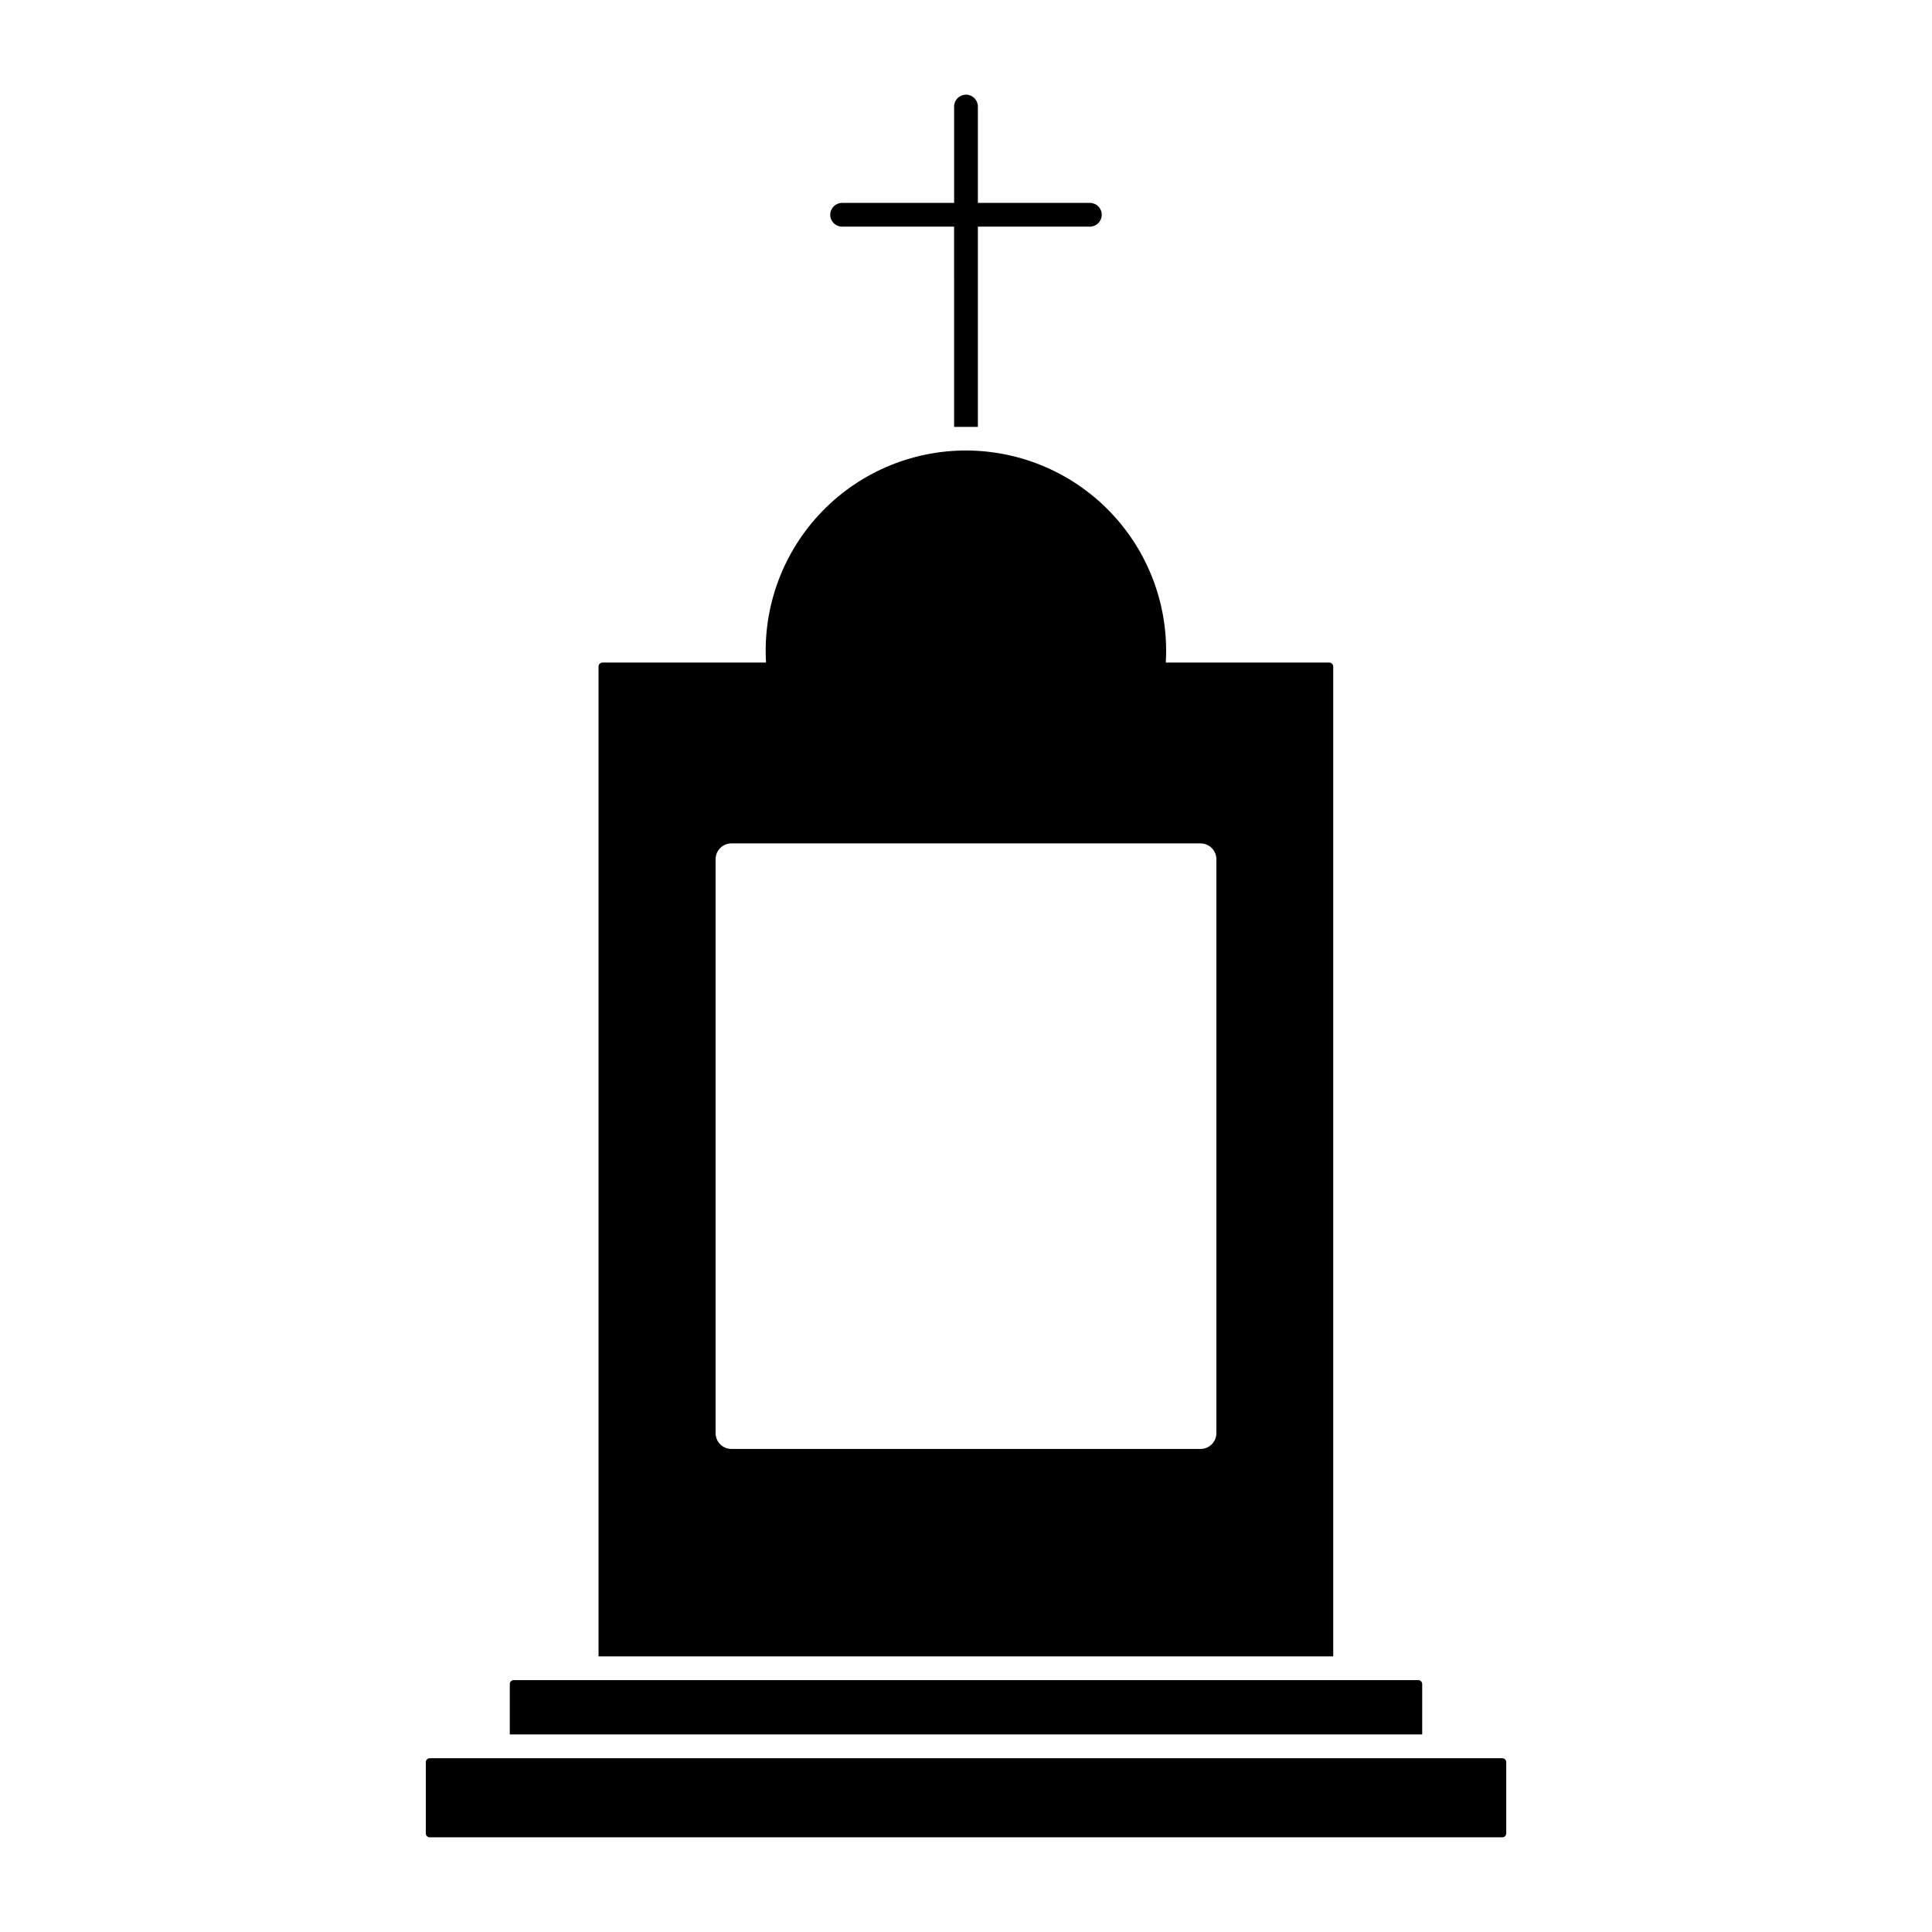
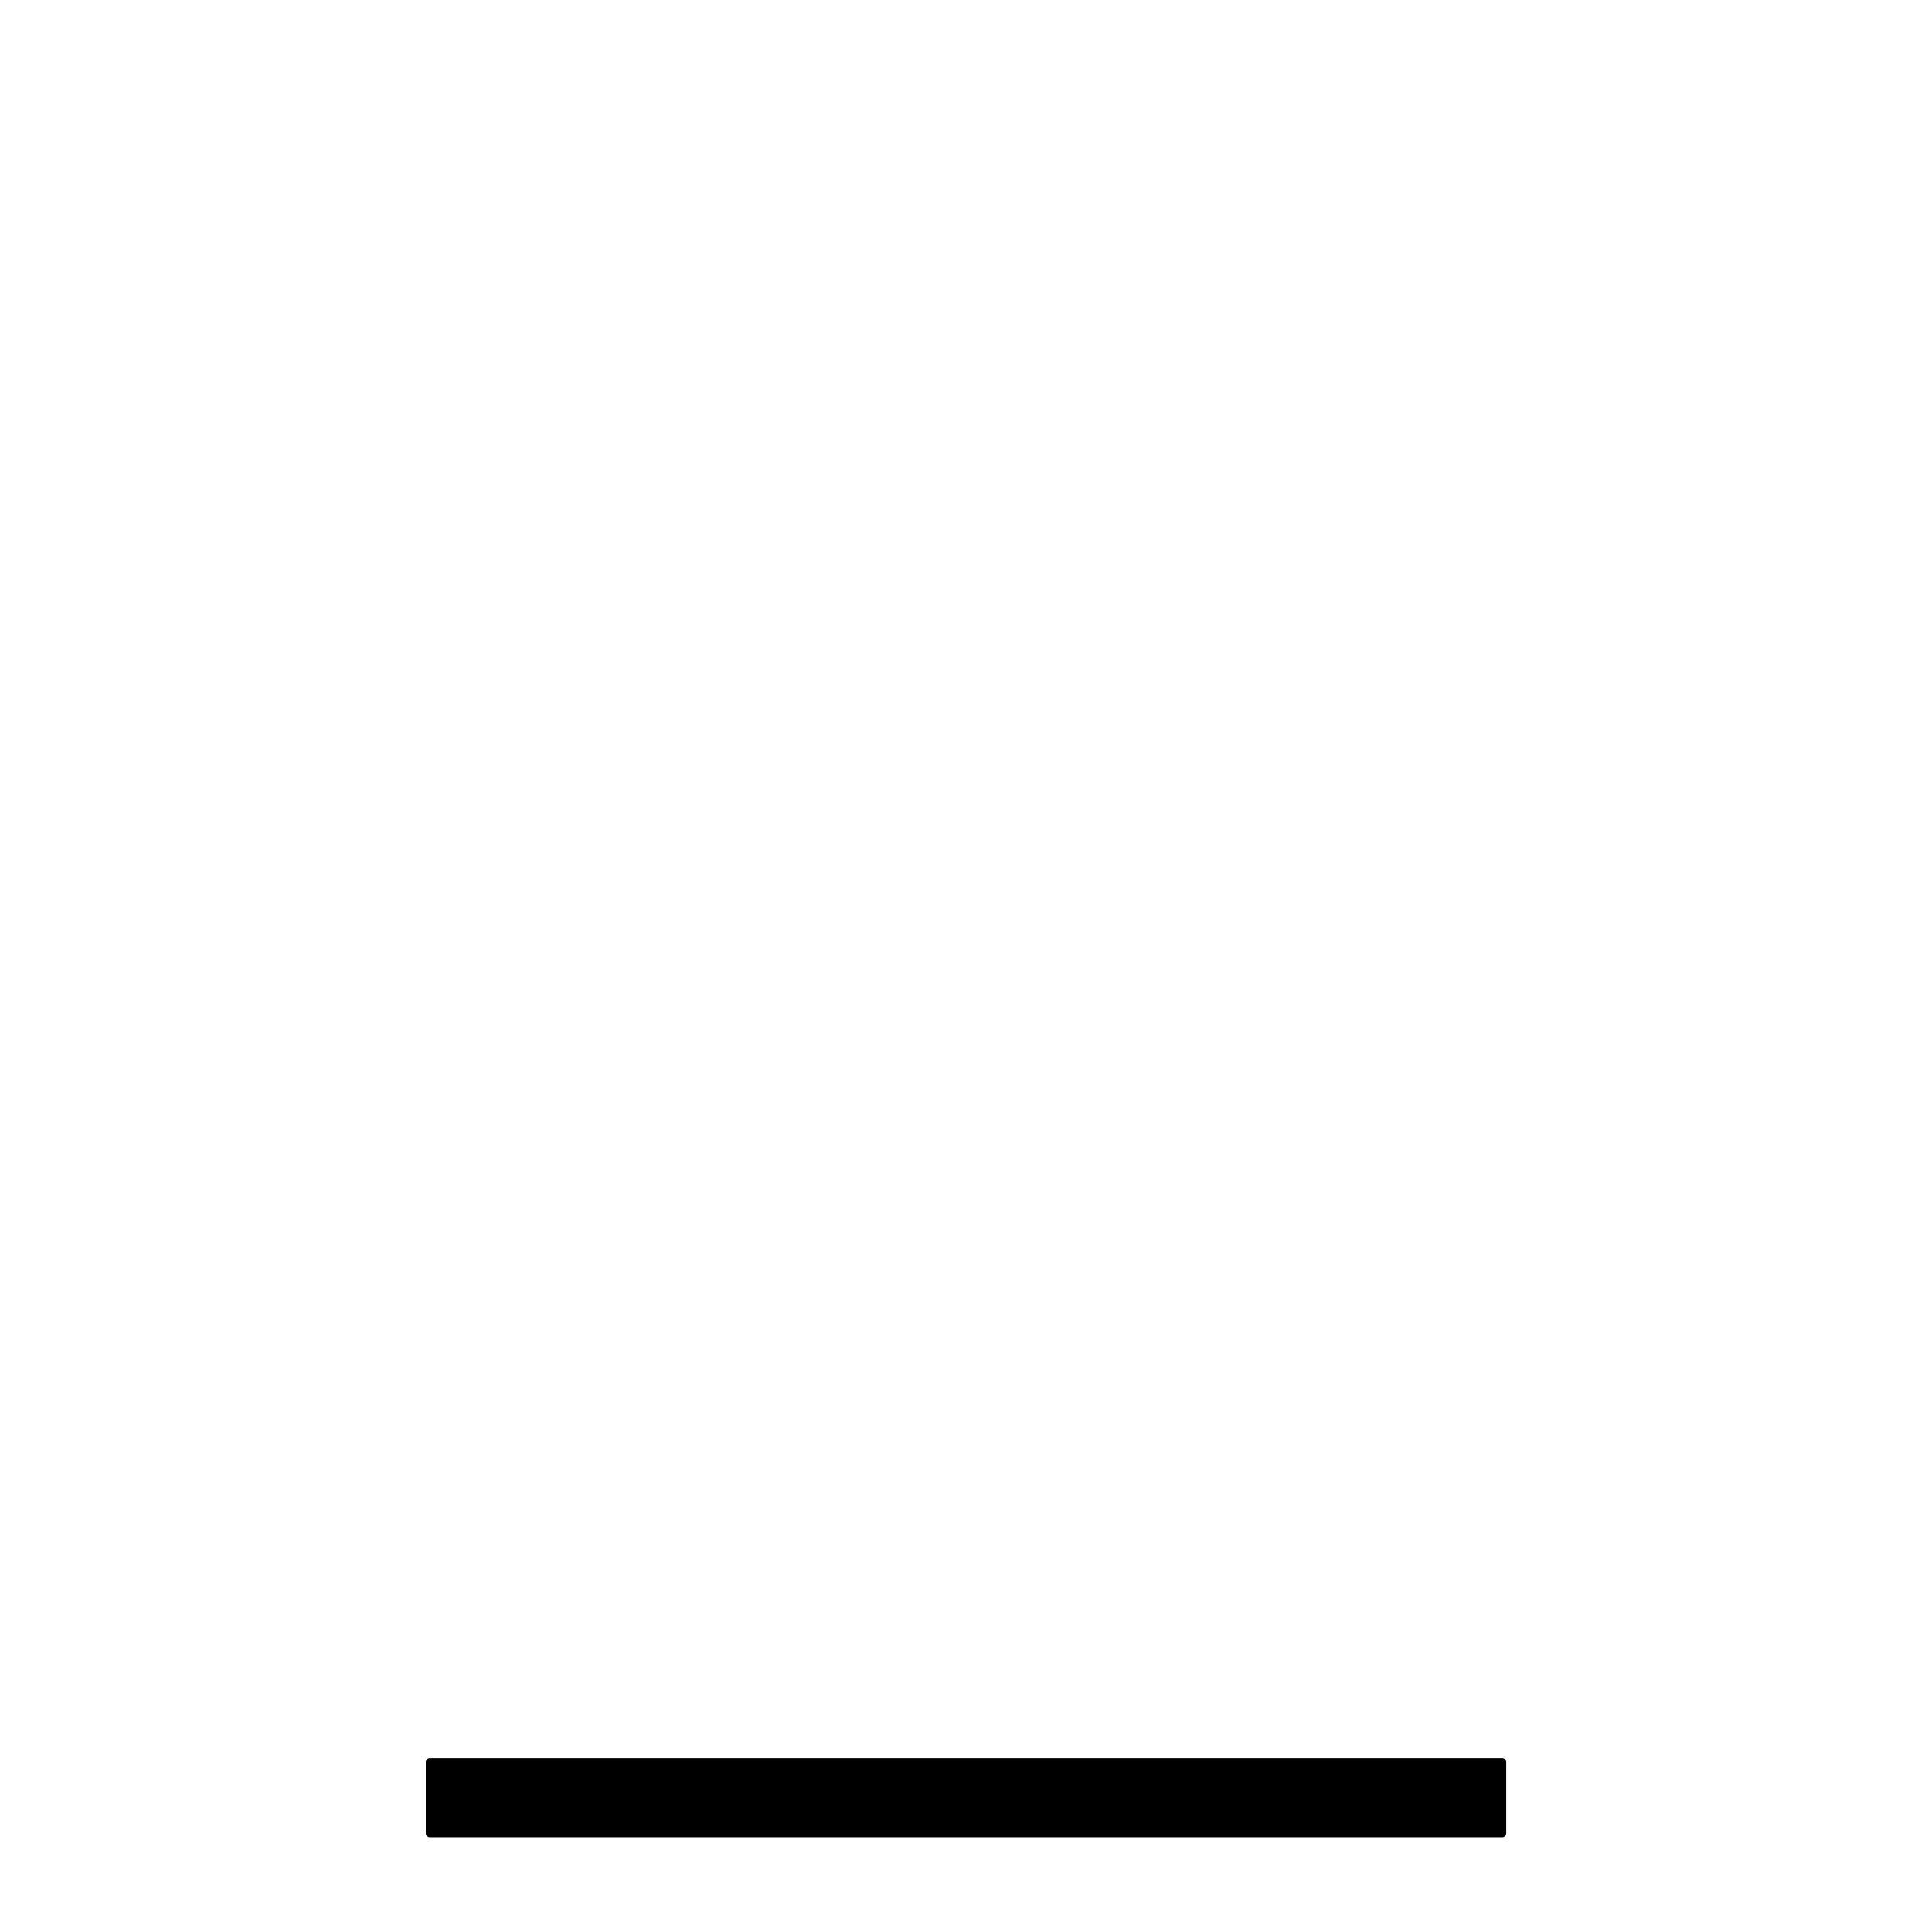
<svg xmlns="http://www.w3.org/2000/svg" fill="#000000" width="800px" height="800px" version="1.1" viewBox="144 144 512 512">
  <g>
-     <path d="m401.55 263.41c-14.883-0.438-29.266 5.394-39.637 16.078-10.375 10.684-15.785 25.23-14.91 40.094h-43.332c-0.281 0-0.547 0.113-0.746 0.309-0.195 0.195-0.305 0.465-0.305 0.742v262.32h194.7v-262.32c0-0.281-0.113-0.547-0.312-0.746s-0.469-0.309-0.746-0.305h-43.316c0.844-14.32-4.148-28.375-13.832-38.957-9.688-10.582-23.246-16.789-37.586-17.215zm-63.715 104.1h124.32c2.312 0 4.191 1.871 4.199 4.188v152.09-0.004c0 1.117-0.441 2.184-1.23 2.973-0.785 0.789-1.855 1.23-2.969 1.23h-124.32c-1.113 0-2.184-0.441-2.969-1.23-0.789-0.789-1.23-1.859-1.23-2.973v-152.09c0.008-2.312 1.887-4.184 4.199-4.184z" />
-     <path d="m396.85 257.13h6.297v-53.066h29.684c1.738-0.004 3.144-1.41 3.144-3.148s-1.406-3.148-3.144-3.148h-29.684v-25.594c-0.031-1.715-1.434-3.09-3.148-3.09-1.719 0-3.117 1.375-3.148 3.09v25.59l-29.688 0.004c-1.738 0-3.144 1.41-3.144 3.148s1.406 3.144 3.144 3.148h29.684z" />
-     <path d="m520.9 590.3c0-0.281-0.113-0.555-0.312-0.75-0.203-0.199-0.477-0.309-0.758-0.301h-239.7c-0.57 0.008-1.031 0.477-1.031 1.051v13.344h241.8z" />
-     <path d="m257.87 630.91h284.27-0.004c0.574-0.008 1.031-0.473 1.035-1.047v-18.867c0-0.574-0.461-1.039-1.035-1.051h-284.26c-0.574 0.012-1.031 0.477-1.031 1.051v18.867c0 0.574 0.461 1.039 1.031 1.047z" />
+     <path d="m257.87 630.91h284.27-0.004c0.574-0.008 1.031-0.473 1.035-1.047v-18.867c0-0.574-0.461-1.039-1.035-1.051h-284.26c-0.574 0.012-1.031 0.477-1.031 1.051v18.867c0 0.574 0.461 1.039 1.031 1.047" />
  </g>
</svg>